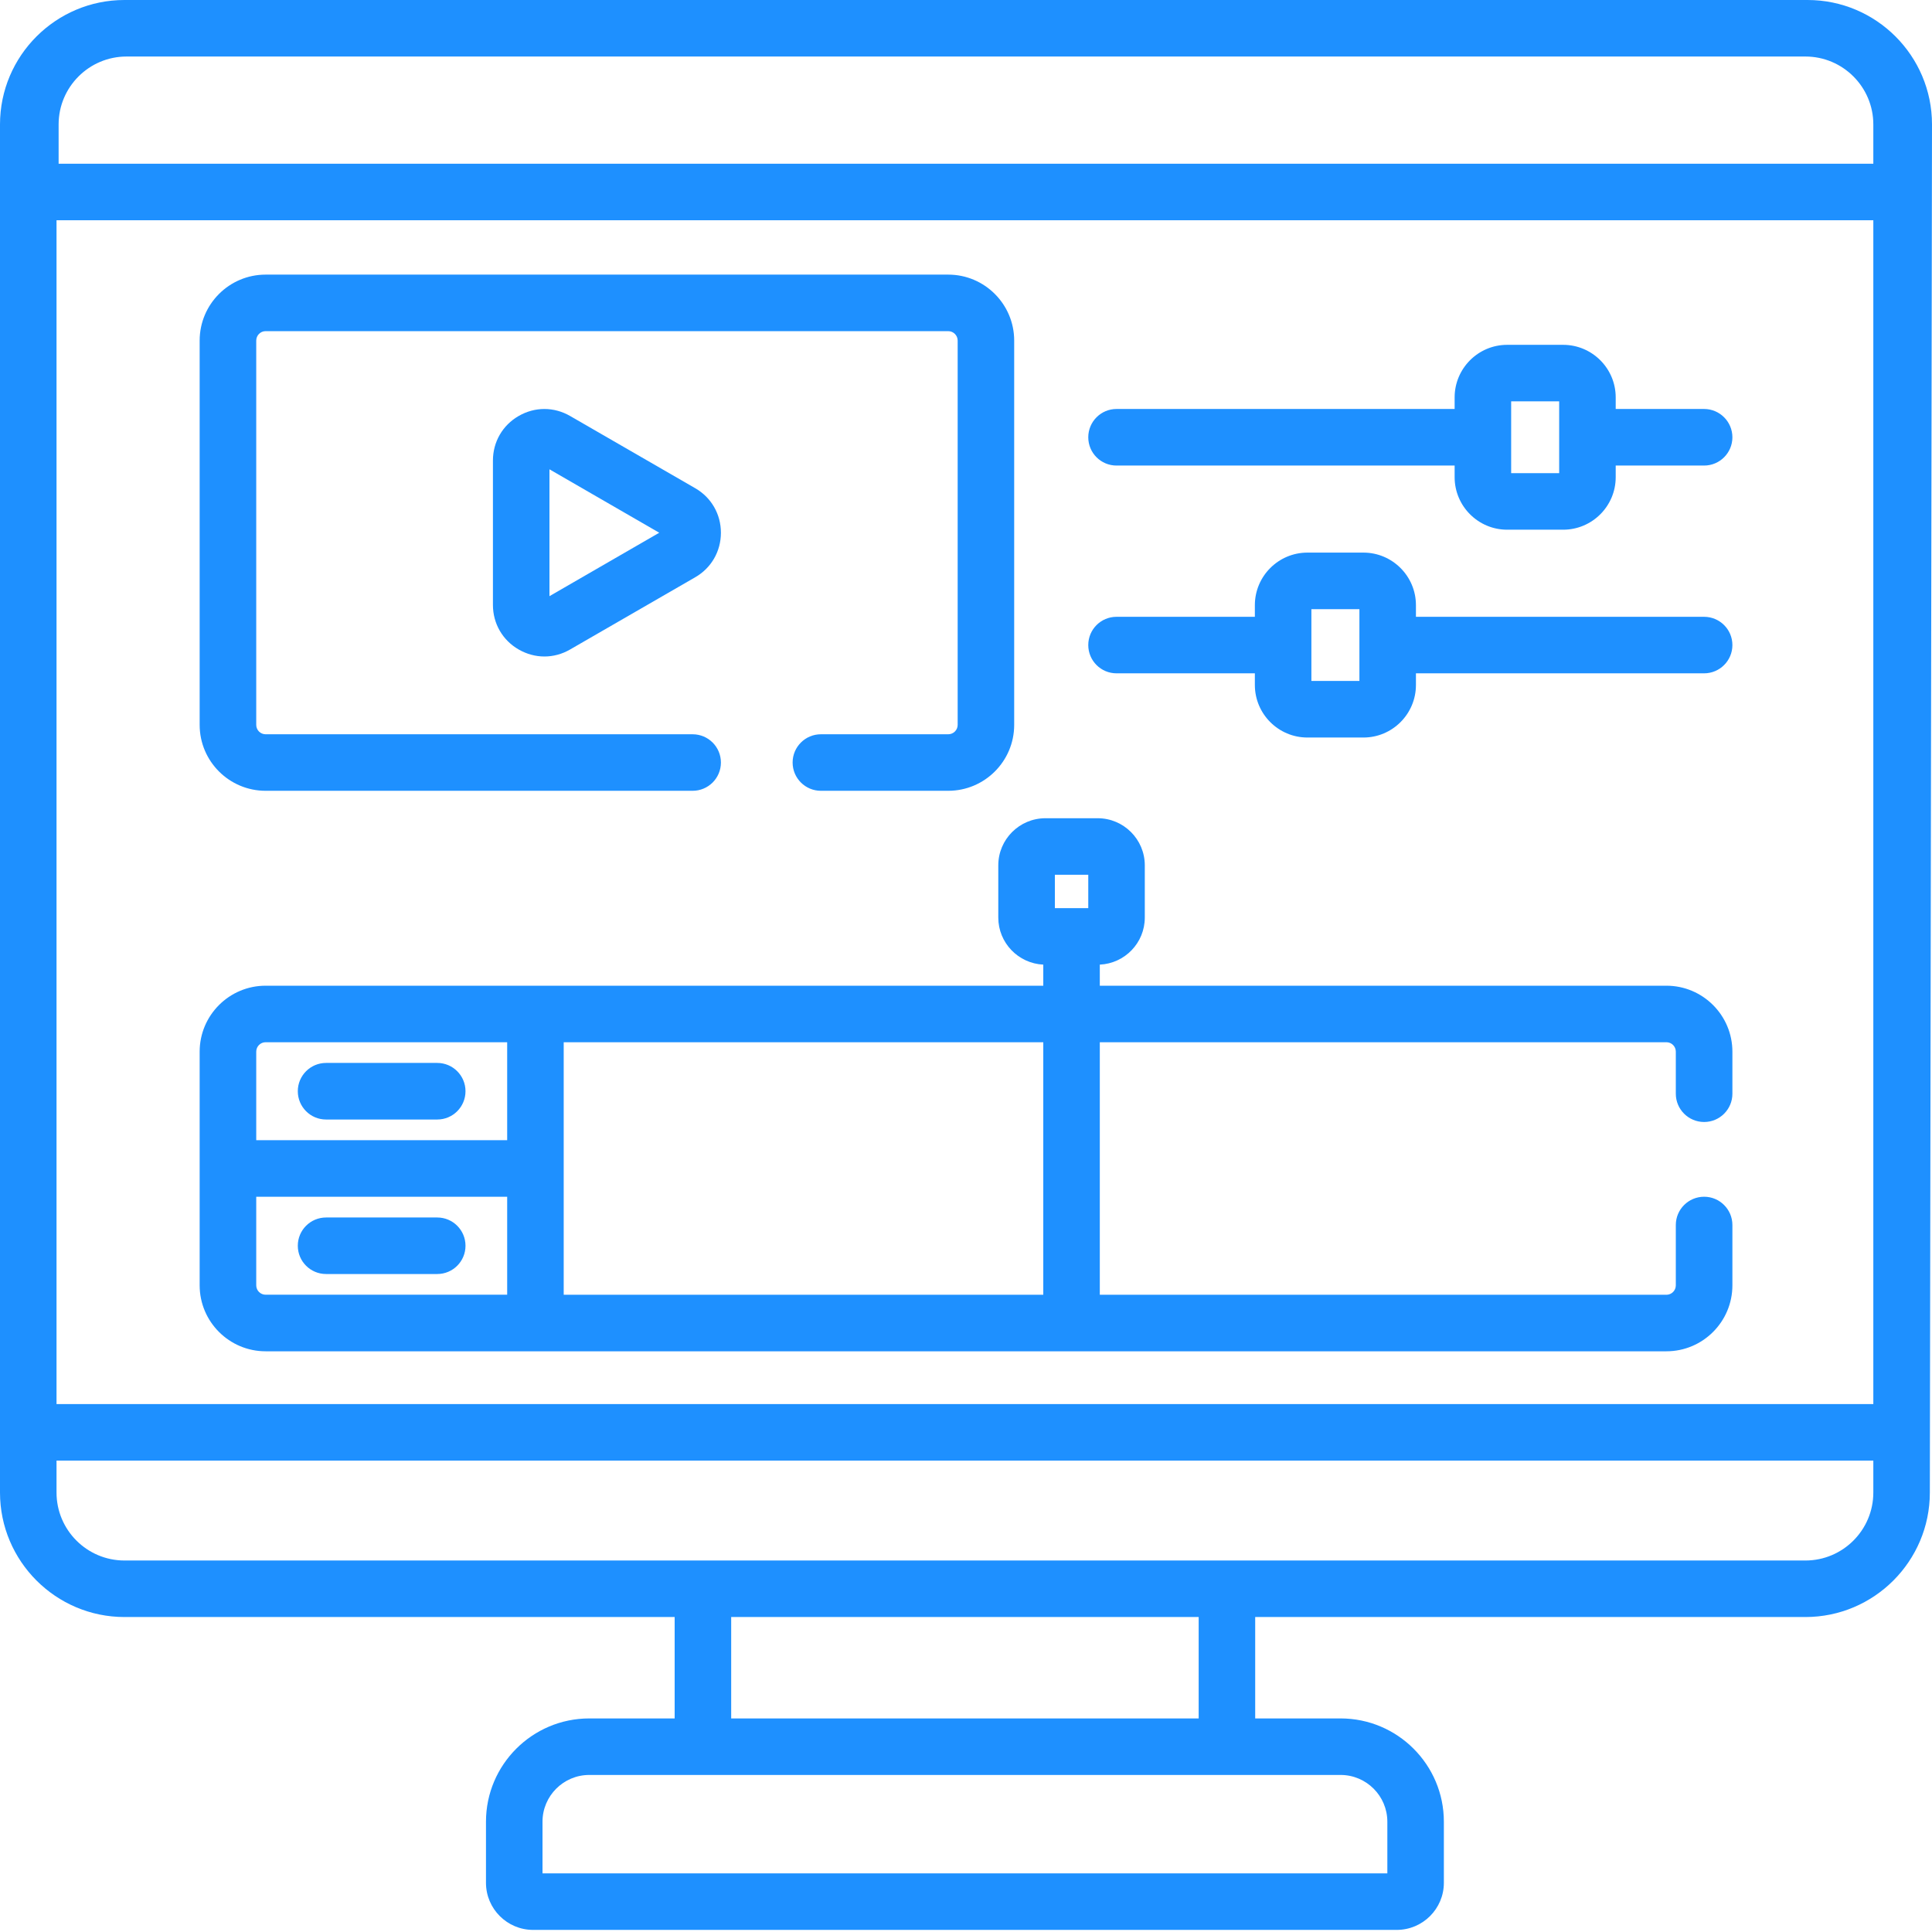
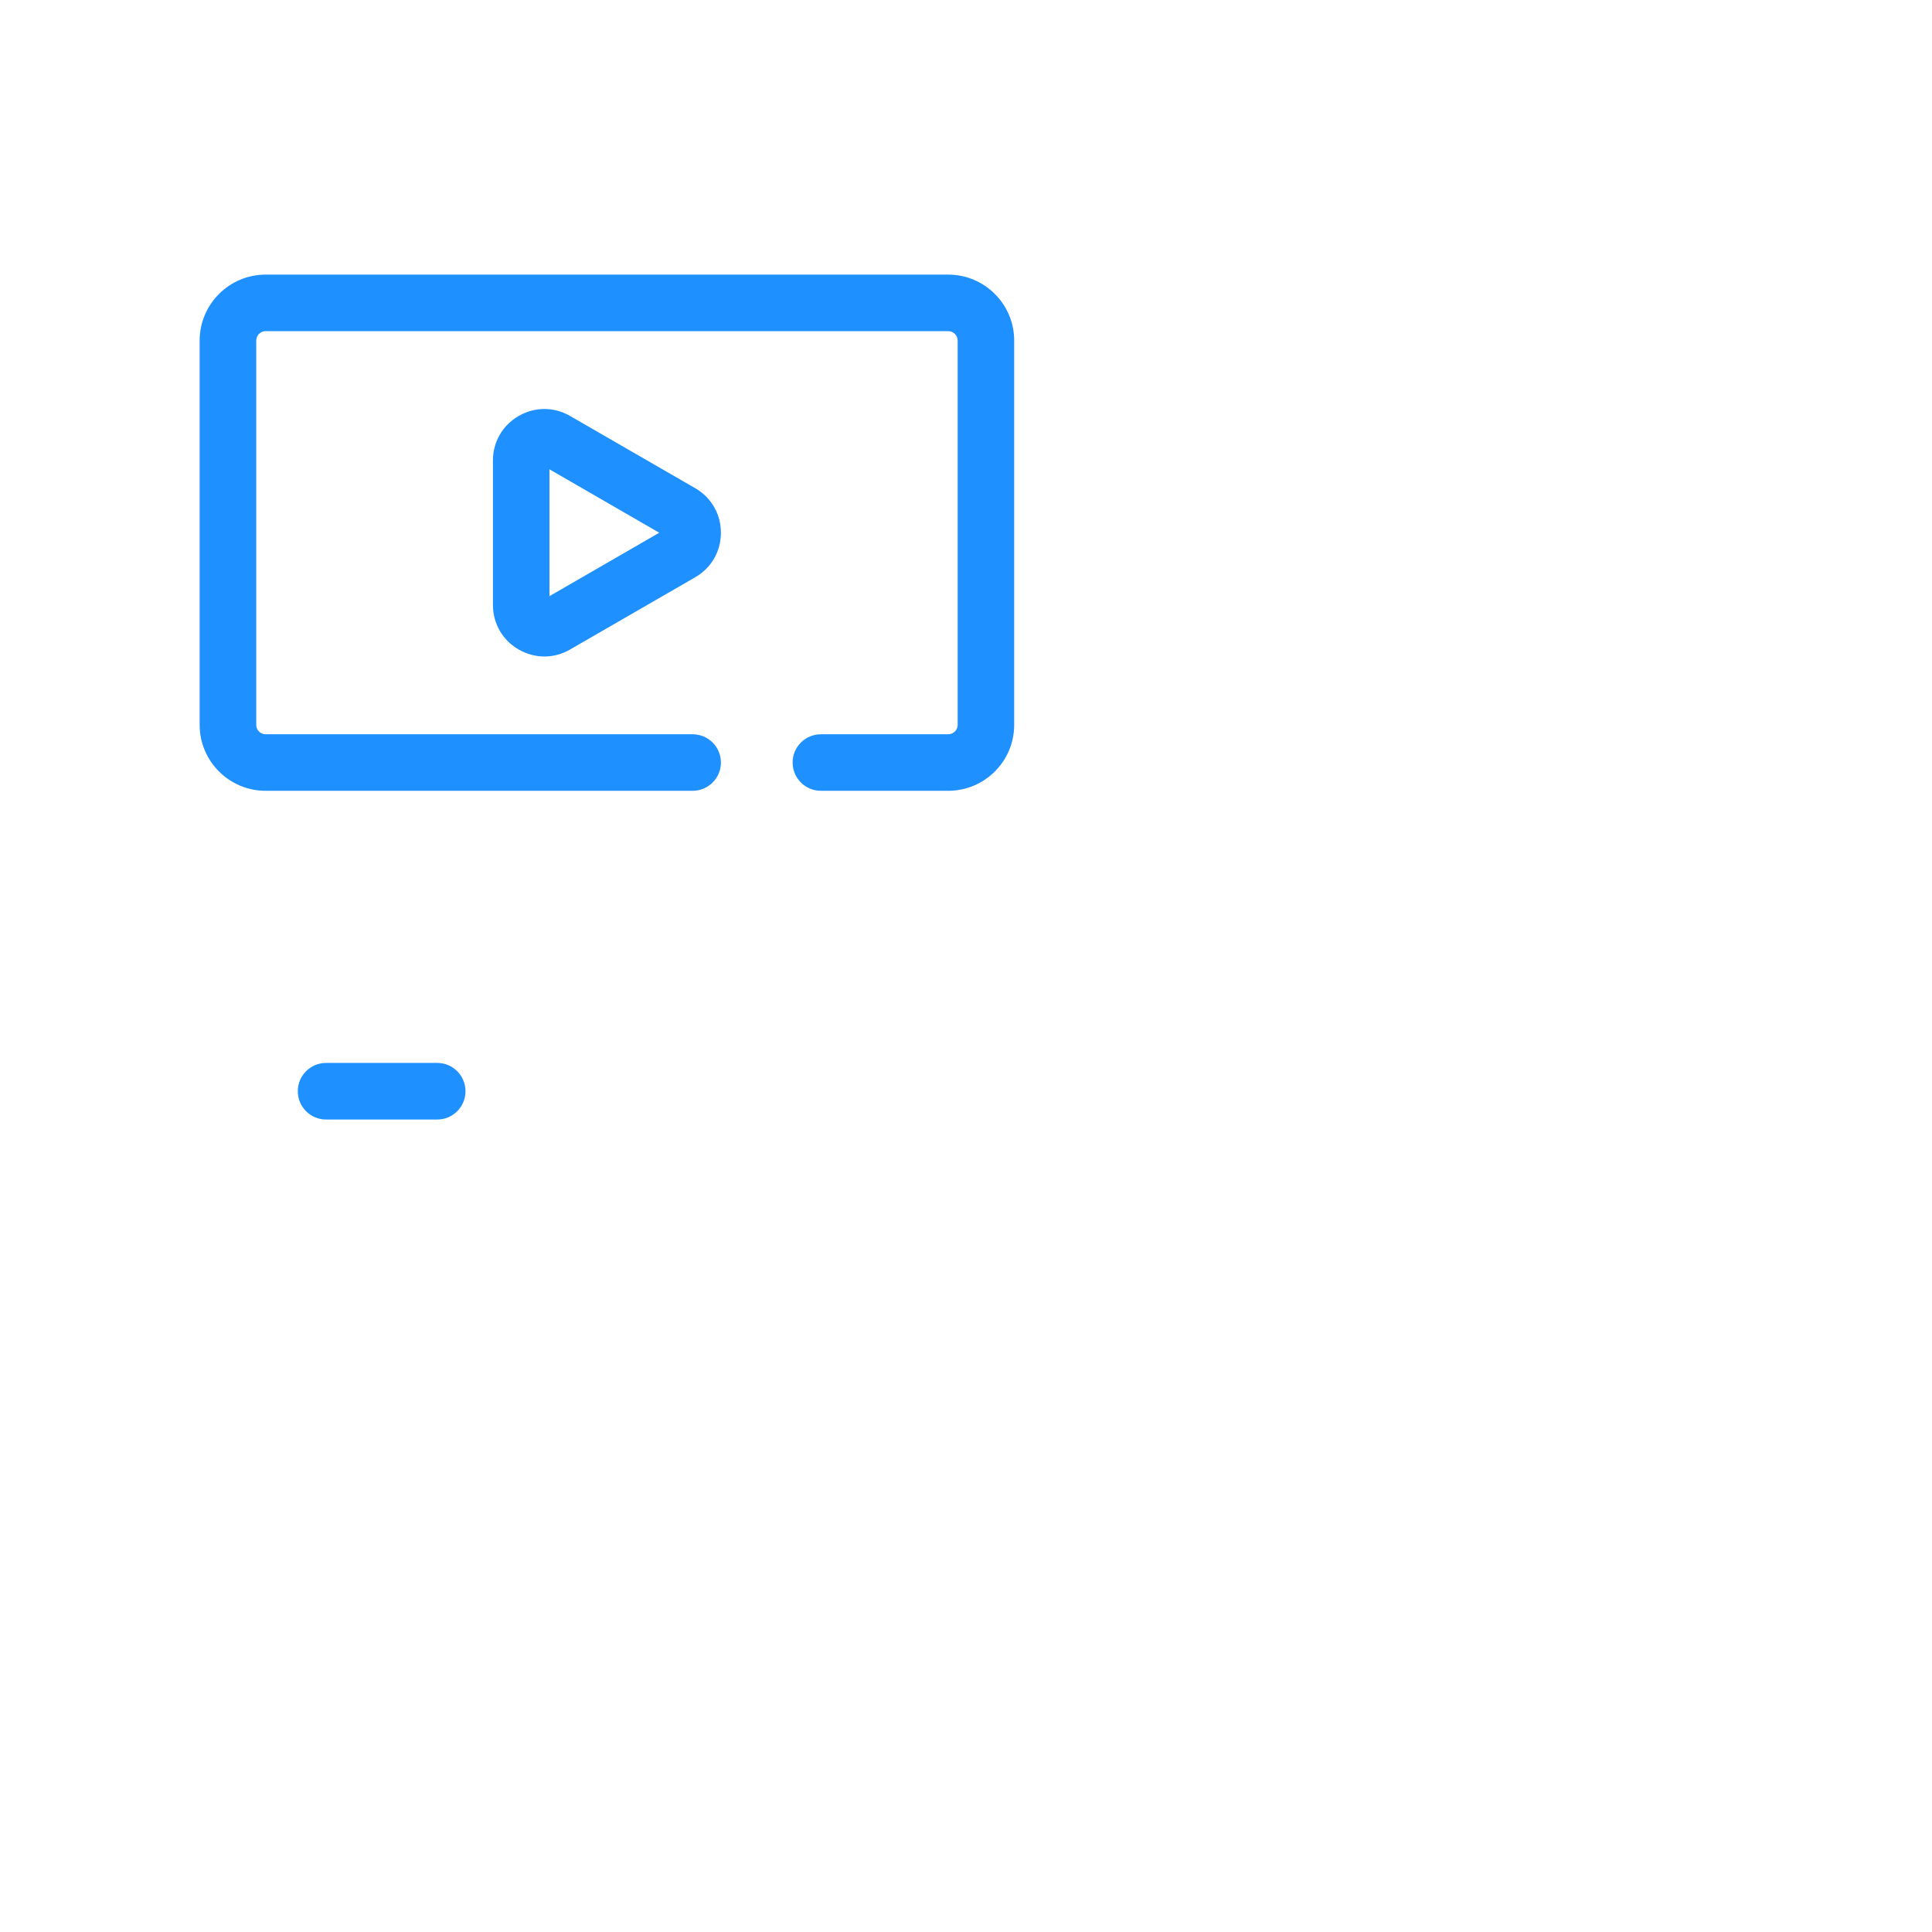
<svg xmlns="http://www.w3.org/2000/svg" width="35" height="35" viewBox="0 0 35 35" fill="none">
  <path d="M4.812 14.326H12.547C12.831 14.326 13.06 14.097 13.06 13.814C13.06 13.531 12.831 13.302 12.547 13.302H4.812C4.718 13.302 4.642 13.226 4.642 13.132V6.17C4.642 6.076 4.718 5.999 4.812 5.999H17.178C17.272 5.999 17.349 6.076 17.349 6.17V13.132C17.349 13.226 17.272 13.302 17.178 13.302H14.871C14.589 13.302 14.359 13.531 14.359 13.814C14.359 14.097 14.589 14.326 14.871 14.326H17.178C17.837 14.326 18.373 13.791 18.373 13.132V6.17C18.373 5.511 17.837 4.975 17.178 4.975H4.812C4.153 4.975 3.617 5.511 3.617 6.17V13.132C3.617 13.791 4.153 14.326 4.812 14.326Z" fill="#1E90FF" />
  <path d="M10.328 7.536C10.036 7.367 9.688 7.367 9.396 7.536C9.104 7.704 8.93 8.006 8.93 8.343V10.959C8.93 11.296 9.104 11.598 9.396 11.766C9.542 11.85 9.702 11.893 9.862 11.893C10.022 11.893 10.182 11.851 10.328 11.766L12.594 10.458C12.886 10.29 13.06 9.988 13.06 9.651C13.06 9.314 12.886 9.012 12.594 8.844L10.328 7.536ZM9.954 10.8V8.502L11.943 9.651L9.954 10.8Z" fill="#1E90FF" />
-   <path d="M20.227 8.434H26.352V8.645C26.352 9.169 26.779 9.596 27.303 9.596H28.318C28.843 9.596 29.27 9.169 29.27 8.645V8.434H30.871C31.154 8.434 31.384 8.205 31.384 7.922C31.384 7.639 31.154 7.409 30.871 7.409H29.27V7.199C29.27 6.674 28.843 6.247 28.318 6.247H27.303C26.779 6.247 26.352 6.674 26.352 7.199V7.409H20.227C19.944 7.409 19.715 7.639 19.715 7.922C19.715 8.205 19.944 8.434 20.227 8.434ZM27.376 7.271H28.246V8.572H27.376V7.271Z" fill="#1E90FF" />
-   <path d="M20.227 12.198H22.733V12.409C22.733 12.934 23.16 13.361 23.685 13.361H24.7C25.224 13.361 25.651 12.934 25.651 12.409V12.198H30.871C31.154 12.198 31.384 11.969 31.384 11.686C31.384 11.403 31.154 11.174 30.871 11.174H25.651V10.963C25.651 10.438 25.224 10.011 24.7 10.011H23.685C23.16 10.011 22.733 10.438 22.733 10.963V11.174H20.227C19.944 11.174 19.715 11.403 19.715 11.686C19.715 11.969 19.944 12.198 20.227 12.198ZM23.757 11.036H24.627V12.336H23.757V11.036Z" fill="#1E90FF" />
-   <path d="M32.746 0H2.254C1.012 0 0 1.011 0 2.254V27.039C0 28.282 1.012 29.294 2.255 29.294H12.222V31.131H10.675C9.643 31.131 8.804 31.97 8.804 33.002V34.109C8.804 34.579 9.187 34.962 9.658 34.962H25.303C25.774 34.962 26.157 34.579 26.157 34.109V33.002C26.157 31.97 25.318 31.131 24.286 31.131H22.739V29.294H32.707C33.95 29.294 34.961 28.282 34.961 27.039L35 2.254C35 1.011 33.989 0 32.746 0ZM24.286 32.155C24.753 32.155 25.133 32.535 25.133 33.002V33.938H9.828V33.002C9.828 32.535 10.208 32.155 10.675 32.155H24.286ZM13.246 31.131V29.294H21.715V31.131H13.246ZM33.937 27.039C33.937 27.718 33.385 28.27 32.707 28.27H2.255C1.576 28.27 1.024 27.718 1.024 27.039V26.46H33.937V27.039ZM33.937 25.436H1.024V3.99H33.937V25.436ZM33.937 2.966H1.062V2.254C1.062 1.576 1.614 1.024 2.292 1.024H32.707C33.385 1.024 33.937 1.576 33.937 2.254V2.966Z" fill="#1E90FF" />
-   <path d="M4.812 24.48H30.189C30.848 24.48 31.384 23.944 31.384 23.285V22.192C31.384 21.91 31.154 21.68 30.872 21.68C30.589 21.68 30.359 21.909 30.359 22.192V23.285C30.359 23.379 30.283 23.456 30.189 23.456H19.924V18.881H30.189C30.283 18.881 30.359 18.957 30.359 19.052V19.814C30.359 20.097 30.589 20.326 30.872 20.326C31.154 20.326 31.384 20.097 31.384 19.814V19.052C31.384 18.393 30.848 17.857 30.189 17.857H19.924V17.475C20.377 17.454 20.739 17.081 20.739 16.623V15.676C20.739 15.206 20.356 14.823 19.886 14.823H18.939C18.468 14.823 18.085 15.206 18.085 15.676V16.623C18.085 17.081 18.448 17.454 18.9 17.475V17.857H4.812C4.153 17.857 3.617 18.393 3.617 19.052V23.285C3.617 23.944 4.153 24.48 4.812 24.48ZM19.11 15.847H19.715V16.452H19.11V15.847ZM10.212 21.168V18.881H18.9V23.456H10.212V21.168ZM4.642 19.052C4.642 18.957 4.718 18.881 4.812 18.881H9.188V20.656H4.642V19.052ZM4.642 21.68H9.188V23.455H4.812C4.718 23.455 4.642 23.379 4.642 23.285V21.68Z" fill="#1E90FF" />
  <path d="M5.907 20.281H7.921C8.204 20.281 8.433 20.052 8.433 19.768C8.433 19.486 8.204 19.256 7.921 19.256H5.907C5.624 19.256 5.395 19.486 5.395 19.768C5.395 20.052 5.624 20.281 5.907 20.281Z" fill="#1E90FF" />
-   <path d="M5.907 23.08H7.921C8.204 23.08 8.433 22.851 8.433 22.568C8.433 22.285 8.204 22.056 7.921 22.056H5.907C5.624 22.056 5.395 22.285 5.395 22.568C5.395 22.851 5.624 23.08 5.907 23.08Z" fill="#1E90FF" />
</svg>